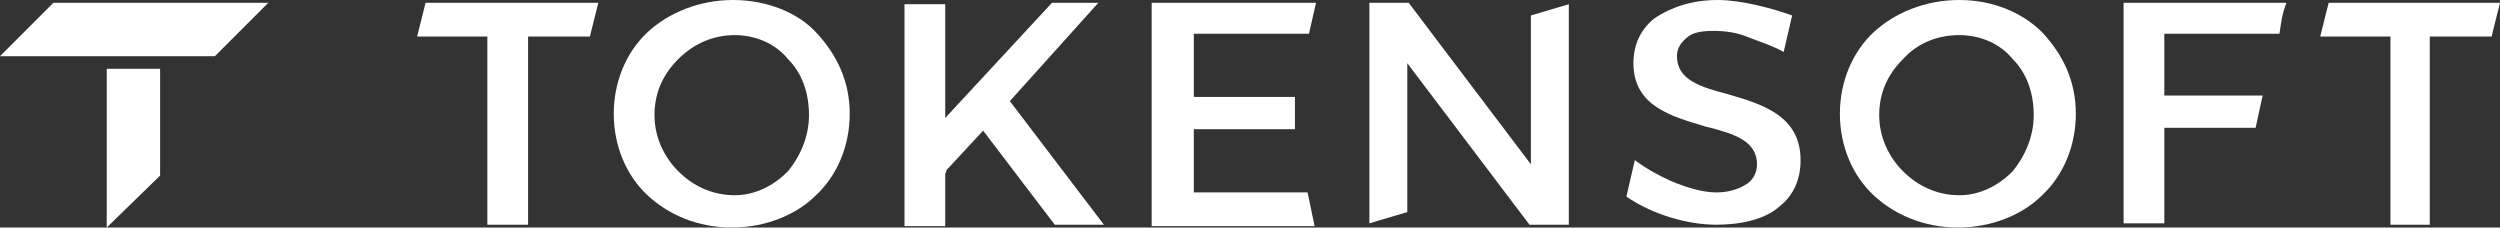
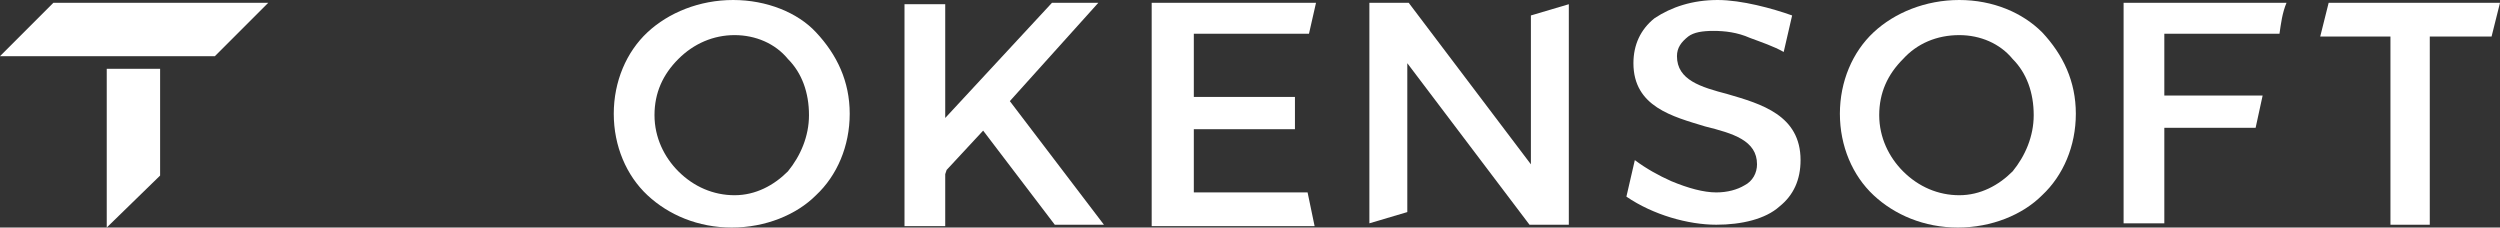
<svg xmlns="http://www.w3.org/2000/svg" version="1.1" id="Layer_1" x="0px" y="0px" viewBox="0 0 178 16.2" style="enable-background:new 0 0 178 16.2;" xml:space="preserve">
  <rect x="0" y="0" width="178" height="16.2" fill="#333333" stroke="none" />
  <style type="text/css">
	.st0{fill:#FFFFFF;}
</style>
  <desc>Created with Sketch.</desc>
  <g>
    <polygon class="st0" points="78.2,0.2 74.9,0.2 67.3,8.4 67.3,1.1 67.3,0.3 64.4,0.3 64.4,1.1 64.4,16.1 67.3,16.1 67.3,12.4    67.4,12.1 70,9.3 75.1,16 78.6,16 71.9,7.2  " />
-     <polygon class="st0" points="29.7,2.6 30.3,2.6 34.7,2.6 34.7,16 37.6,16 37.6,2.6 42,2.6 42.6,0.2 30.3,0.2  " />
    <path class="st0" d="M52.2,0c-2.4,0-4.6,0.9-6.1,2.3s-2.4,3.5-2.4,5.8s0.9,4.4,2.4,5.8s3.6,2.3,6,2.3s4.6-0.9,6-2.3   c1.5-1.4,2.4-3.5,2.4-5.8s-0.9-4.2-2.4-5.8C56.8,0.9,54.6,0,52.2,0z M56.1,12.2c-1,1-2.3,1.7-3.8,1.7s-2.9-0.6-4-1.7   c-1-1-1.7-2.4-1.7-4s0.6-2.9,1.7-4c1.1-1.1,2.5-1.7,4-1.7s2.9,0.6,3.8,1.7c1,1,1.5,2.4,1.5,4C57.6,9.7,57,11.1,56.1,12.2z" />
    <polygon class="st0" points="0,4 15.3,4 19.1,0.2 3.8,0.2  " />
    <polygon class="st0" points="7.6,16.2 11.4,12.5 11.4,4.9 7.6,4.9  " />
    <path class="st0" d="M151.2,15.9h2.9V9.1h6.5l0.5-2.3h-7V2.4h8.2c0.1-0.7,0.2-1.5,0.5-2.2h-11.6L151.2,15.9L151.2,15.9z" />
    <path class="st0" d="M139.5,0c-2.4,0-4.6,0.9-6.1,2.3S131,5.8,131,8.1s0.9,4.4,2.4,5.8s3.6,2.3,6,2.3s4.6-0.9,6-2.3   c1.5-1.4,2.4-3.5,2.4-5.8s-0.9-4.2-2.4-5.8C144,0.9,141.9,0,139.5,0z M143.3,12.2c-1,1-2.3,1.7-3.8,1.7s-2.9-0.6-4-1.7   c-1-1-1.7-2.4-1.7-4s0.6-2.9,1.7-4c1-1.1,2.4-1.7,4-1.7c1.5,0,2.9,0.6,3.8,1.7c1,1,1.5,2.4,1.5,4C144.8,9.7,144.2,11.1,143.3,12.2z   " />
    <polygon class="st0" points="165.8,0.2 165.2,2.6 165.8,2.6 170.2,2.6 170.2,16 173,16 173,2.6 177.4,2.6 178,0.2  " />
    <path class="st0" d="M123,6.7c-1.9-0.5-3.6-1-3.6-2.7c0-0.6,0.3-1,0.8-1.4c0.4-0.3,1-0.4,1.8-0.4s1.7,0.1,2.6,0.5   c0.8,0.3,1.7,0.6,2.4,1l0.6-2.6C126.2,0.6,124,0,122.3,0c-1.8,0-3.3,0.5-4.5,1.3c-1,0.8-1.5,1.9-1.5,3.2c0,3.1,2.8,3.8,5.1,4.5   c2,0.5,3.7,1,3.7,2.7c0,0.6-0.3,1.2-0.9,1.5c-0.5,0.3-1.2,0.5-2,0.5c-0.9,0-2-0.3-3.2-0.8c-0.9-0.4-1.8-0.9-2.6-1.5l-0.6,2.6   c1.9,1.3,4.4,2,6.4,2c1.8,0,3.5-0.4,4.5-1.3c1-0.8,1.5-1.9,1.5-3.3C128.2,8.2,125.4,7.4,123,6.7z" />
    <polygon class="st0" points="93.2,2.4 93.7,0.2 93.2,0.2 82,0.2 82,16.1 93.1,16.1 93.6,16.1 93.1,13.7 85,13.7 85,9.2 92.2,9.2    92.2,6.9 85,6.9 85,2.4  " />
    <polygon class="st0" points="109,11.7 100.3,0.2 97.5,0.2 97.5,15.9 100.2,15.1 100.2,4.5 108.9,16 111.7,16 111.7,0.3 109,1.1     " />
  </g>
</svg>